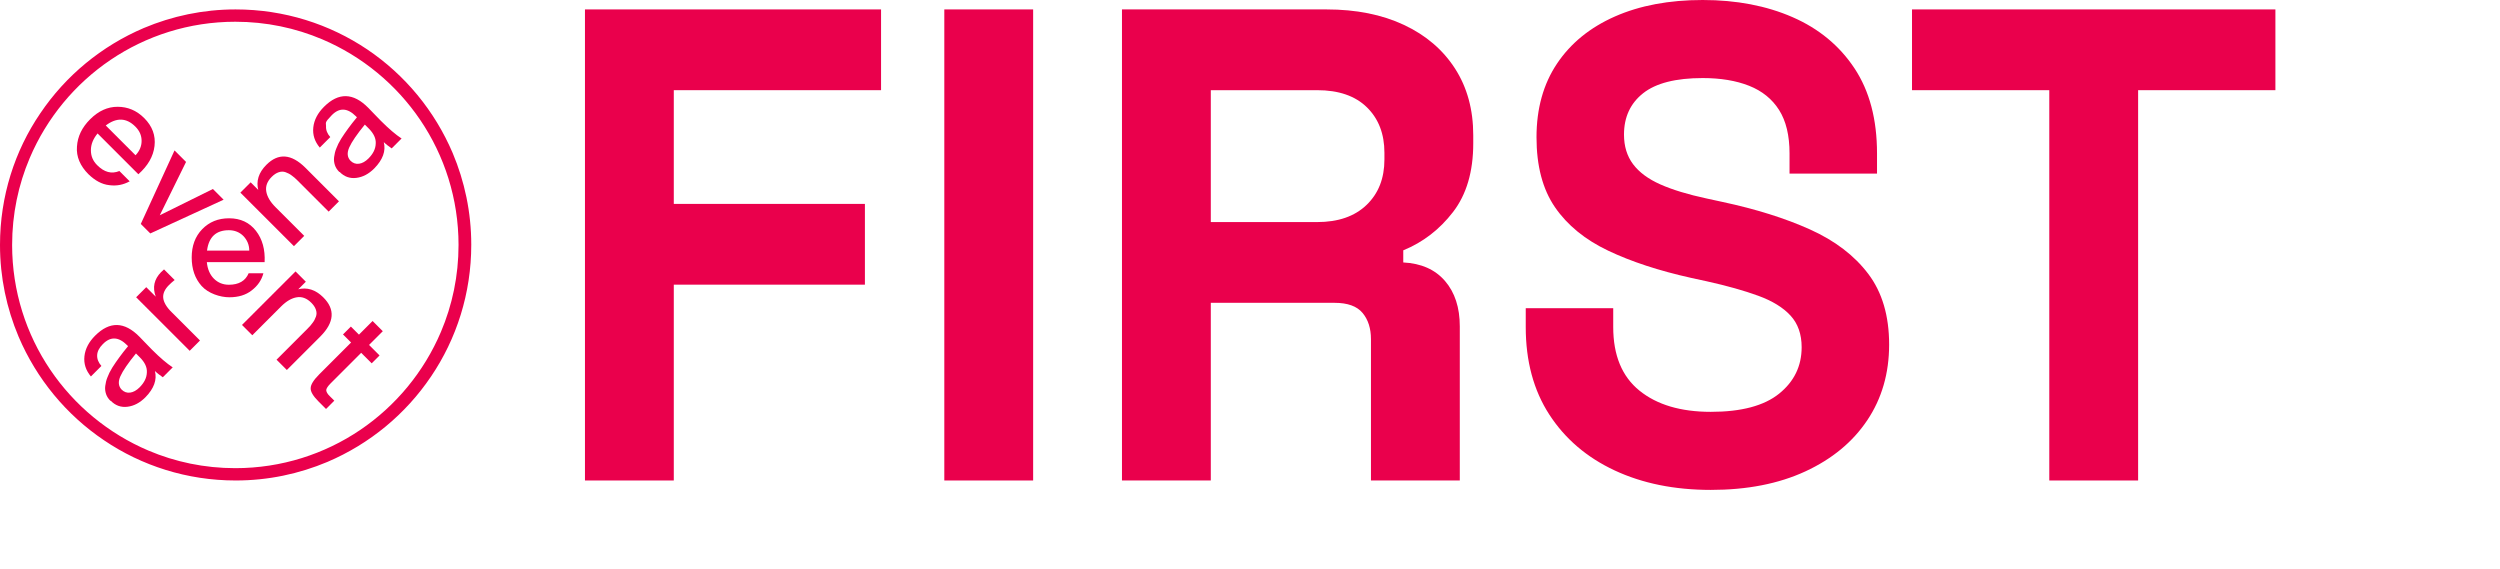
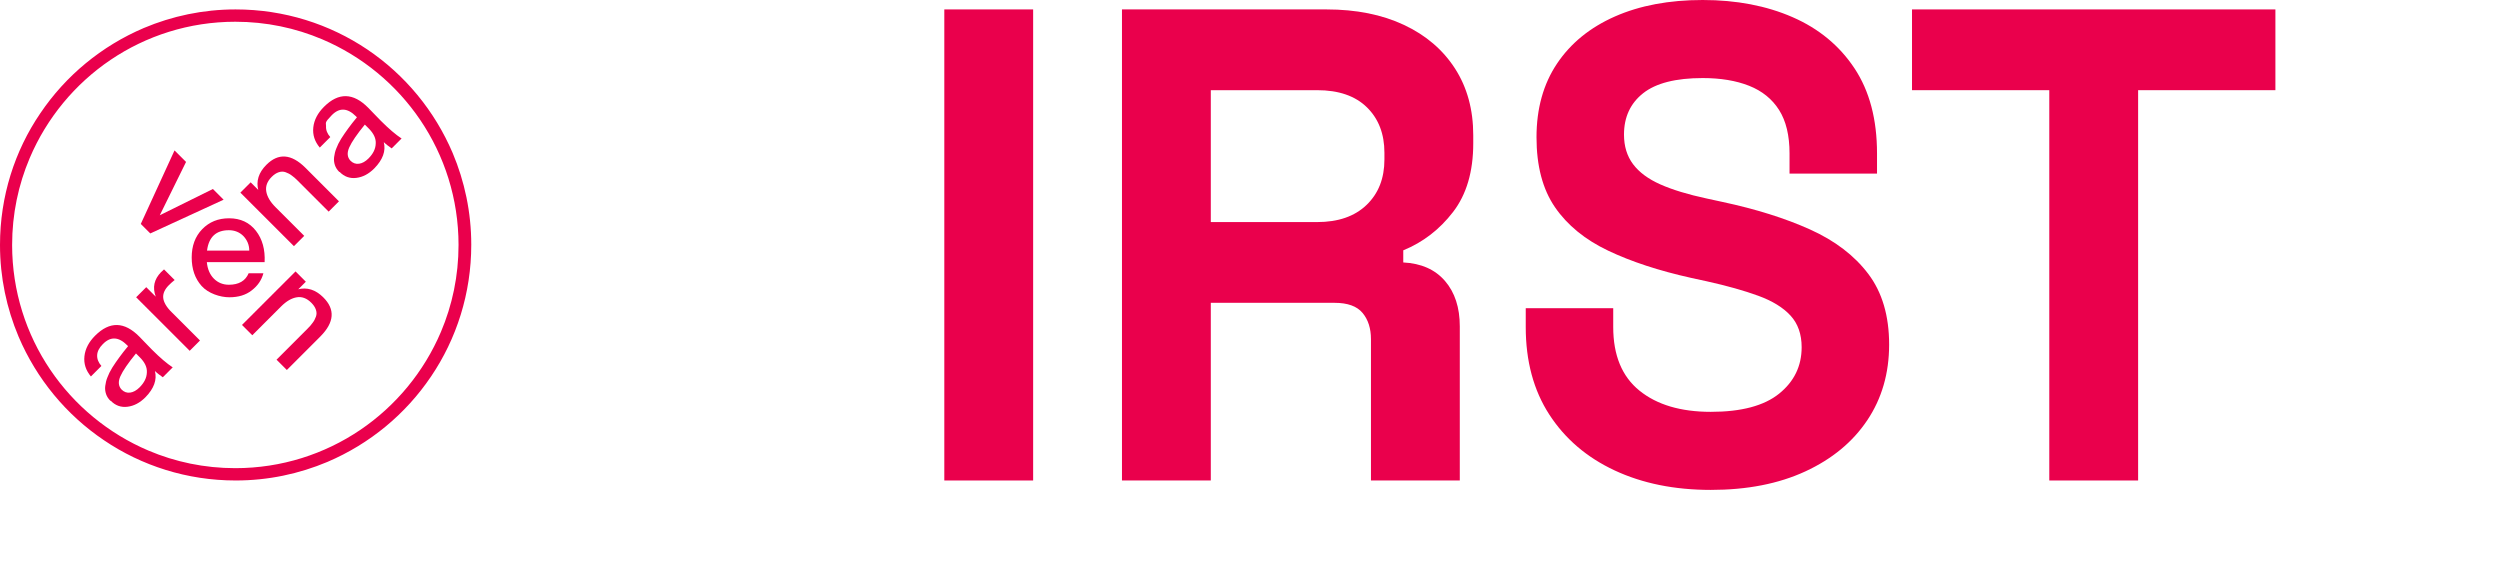
<svg xmlns="http://www.w3.org/2000/svg" width="100%" height="100%" viewBox="0 0 743 169" version="1.1" xml:space="preserve" style="fill-rule:evenodd;clip-rule:evenodd;stroke-linejoin:round;stroke-miterlimit:2;">
  <g>
-     <path d="M173.85,142.8L173.85,2.8L261.85,2.8L261.85,26.8L200.25,26.8L200.25,60.6L257.05,60.6L257.05,84.6L200.25,84.6L200.25,142.8L173.85,142.8Z" style="fill:rgb(234,0,76);fill-rule:nonzero;" />
    <rect x="280.65" y="2.8" width="26.4" height="140" style="fill:rgb(234,0,76);fill-rule:nonzero;" />
    <path d="M333.45,142.8L333.45,2.8L394.25,2.8C403.05,2.8 410.717,4.333 417.25,7.4C423.783,10.467 428.85,14.8 432.45,20.4C436.05,26 437.85,32.6 437.85,40.2L437.85,42.6C437.85,51 435.85,57.8 431.85,63C427.85,68.2 422.917,72 417.05,74.4L417.05,78C422.383,78.267 426.517,80.1 429.45,83.5C432.383,86.9 433.85,91.4 433.85,97L433.85,142.8L407.45,142.8L407.45,100.8C407.45,97.6 406.617,95 404.95,93C403.283,91 400.517,90 396.65,90L359.85,90L359.85,142.8L333.45,142.8ZM359.85,66L391.45,66C397.717,66 402.617,64.3 406.15,60.9C409.683,57.5 411.45,53 411.45,47.4L411.45,45.4C411.45,39.8 409.717,35.3 406.25,31.9C402.783,28.5 397.85,26.8 391.45,26.8L359.85,26.8L359.85,66Z" style="fill:rgb(234,0,76);fill-rule:nonzero;" />
    <path d="M508.45,145.6C497.65,145.6 488.117,143.667 479.85,139.8C471.583,135.933 465.117,130.4 460.45,123.2C455.783,116 453.45,107.333 453.45,97.2L453.45,91.6L479.45,91.6L479.45,97.2C479.45,105.6 482.05,111.9 487.25,116.1C492.45,120.3 499.517,122.4 508.45,122.4C517.517,122.4 524.283,120.6 528.75,117C533.217,113.4 535.45,108.8 535.45,103.2C535.45,99.333 534.35,96.2 532.15,93.8C529.95,91.4 526.75,89.433 522.55,87.9C518.35,86.367 513.25,84.933 507.25,83.6L502.65,82.6C493.05,80.467 484.817,77.767 477.95,74.5C471.083,71.233 465.817,66.933 462.15,61.6C458.483,56.267 456.65,49.333 456.65,40.8C456.65,32.267 458.683,24.967 462.75,18.9C466.817,12.833 472.55,8.167 479.95,4.9C487.35,1.633 496.05,0 506.05,0C516.05,0 524.95,1.7 532.75,5.1C540.55,8.5 546.683,13.567 551.15,20.3C555.617,27.033 557.85,35.467 557.85,45.6L557.85,51.6L531.85,51.6L531.85,45.6C531.85,40.267 530.817,35.967 528.75,32.7C526.683,29.433 523.717,27.033 519.85,25.5C515.983,23.967 511.383,23.2 506.05,23.2C498.05,23.2 492.15,24.7 488.35,27.7C484.55,30.7 482.65,34.8 482.65,40C482.65,43.467 483.55,46.4 485.35,48.8C487.15,51.2 489.85,53.2 493.45,54.8C497.05,56.4 501.65,57.8 507.25,59L511.85,60C521.85,62.133 530.55,64.867 537.95,68.2C545.35,71.533 551.117,75.933 555.25,81.4C559.383,86.867 561.45,93.867 561.45,102.4C561.45,110.933 559.283,118.433 554.95,124.9C550.617,131.367 544.483,136.433 536.55,140.1C528.617,143.767 519.25,145.6 508.45,145.6Z" style="fill:rgb(234,0,76);fill-rule:nonzero;" />
    <path d="M609.05,142.8L609.05,26.8L568.25,26.8L568.25,2.8L676.25,2.8L676.25,26.8L635.45,26.8L635.45,142.8L609.05,142.8Z" style="fill:rgb(234,0,76);fill-rule:nonzero;" />
  </g>
  <g>
    <path d="M0,72.8L3.602,72.8C3.602,63.615 5.463,54.91 8.825,46.985C13.868,35.098 22.273,24.953 32.839,17.809C43.405,10.664 56.192,6.462 69.94,6.462C79.125,6.462 87.83,8.323 95.755,11.685C107.642,16.728 117.787,25.133 124.931,35.699C132.075,46.265 136.278,59.052 136.278,72.8C136.278,81.985 134.417,90.69 131.055,98.615C126.012,110.502 117.607,120.647 107.041,127.791C96.475,134.936 83.688,139.138 69.94,139.138C60.755,139.138 52.05,137.277 44.125,133.915C32.238,128.872 22.093,120.467 14.949,109.901C7.804,99.335 3.602,86.548 3.602,72.8L0,72.8C0,82.466 1.981,91.651 5.523,100.056C10.866,112.603 19.691,123.289 30.918,130.853C42.084,138.417 55.592,142.8 70.06,142.8C79.726,142.8 88.911,140.819 97.316,137.277C109.863,131.934 120.549,123.109 128.113,111.882C135.678,100.716 140.06,87.208 140.06,72.74C140.06,63.074 138.079,53.889 134.537,45.484C129.194,32.937 120.369,22.251 109.142,14.687C97.976,7.183 84.528,2.8 70,2.8C60.334,2.8 51.149,4.781 42.744,8.323C30.197,13.666 19.511,22.491 11.947,33.718C4.383,44.824 0,58.332 0,72.8Z" style="fill:rgb(234,0,76);fill-rule:nonzero;" />
    <g>
-       <path d="M35.42,50.767L38.542,53.889C36.681,54.91 34.7,55.33 32.479,55.03C30.257,54.79 28.216,53.649 26.295,51.788C23.834,49.327 22.633,46.565 22.873,43.563C23.053,40.562 24.374,37.86 26.775,35.459C29.237,32.997 31.938,31.737 34.94,31.737C37.942,31.737 40.583,32.817 42.864,35.098C45.266,37.5 46.286,40.261 45.926,43.383C45.566,46.505 43.945,49.267 41.123,51.788L28.997,39.661C27.676,41.282 27.015,42.903 27.015,44.644C27.015,46.385 27.616,47.826 28.877,49.086C30.978,51.188 33.139,51.788 35.48,50.827L35.42,50.767ZM31.398,37.26L40.283,46.145C41.484,44.884 42.084,43.443 42.084,41.882C42.084,40.261 41.484,38.881 40.223,37.62C37.581,34.978 34.64,34.858 31.398,37.32L31.398,37.26Z" style="fill:rgb(234,0,76);fill-rule:nonzero;" />
      <path d="M47.487,63.975L63.276,56.17L66.458,59.352L44.666,69.378L41.844,66.556L51.87,44.704L55.292,48.126L47.487,63.975Z" style="fill:rgb(234,0,76);fill-rule:nonzero;" />
      <path d="M88.491,86.008C91.252,85.287 93.774,86.068 96.115,88.409C99.657,91.951 99.357,95.793 95.274,99.936L85.249,109.961L82.187,106.899L91.372,97.714C92.033,97.054 92.573,96.454 92.933,95.913C93.353,95.373 93.654,94.773 93.894,94.112C94.134,93.452 94.134,92.791 93.894,92.071C93.654,91.351 93.233,90.69 92.513,89.97C91.192,88.649 89.751,88.109 88.25,88.349C86.69,88.589 85.129,89.49 83.508,91.11L74.983,99.635L71.921,96.574L87.83,80.664L90.892,83.726L88.611,86.008L88.491,86.008Z" style="fill:rgb(234,0,76);fill-rule:nonzero;" />
-       <path d="M110.703,95.373L113.765,98.435L109.683,102.517L112.804,105.639L110.463,107.98L107.341,104.858L98.276,113.923C97.436,114.764 97.015,115.424 96.955,115.905C96.955,116.385 97.256,117.045 98.036,117.766L99.357,119.086L96.895,121.548L94.674,119.327C93.053,117.706 92.273,116.385 92.333,115.364C92.333,114.344 93.173,112.963 94.854,111.282L104.34,101.797L101.938,99.395L104.28,97.054L106.681,99.455L110.763,95.373L110.703,95.373Z" style="fill:rgb(234,0,76);fill-rule:nonzero;" />
    </g>
    <g>
      <path d="M32.839,119.146C32.178,118.486 31.758,117.826 31.518,117.105C31.278,116.385 31.158,115.544 31.278,114.704C31.398,113.863 31.578,112.963 31.938,112.122C32.238,111.282 32.719,110.321 33.379,109.241C34.039,108.16 34.76,107.2 35.48,106.179C36.201,105.219 37.041,104.078 38.062,102.877L37.762,102.577C35.24,100.056 32.839,99.936 30.557,102.277C29.477,103.357 28.937,104.438 28.877,105.519C28.816,106.659 29.237,107.74 30.137,108.761L27.015,111.882C25.515,110.081 24.854,108.1 25.094,105.879C25.334,103.658 26.415,101.616 28.276,99.755C32.599,95.433 36.981,95.553 41.424,100.056C41.544,100.176 42.084,100.776 43.165,101.857C44.245,102.997 44.906,103.658 45.146,103.898C47.547,106.299 49.588,108.04 51.329,109.181L48.388,112.122C47.547,111.522 46.707,110.922 46.046,110.261C46.707,112.903 45.746,115.484 43.225,118.066C41.544,119.747 39.803,120.647 37.882,120.887C35.961,121.128 34.28,120.527 32.899,119.086L32.839,119.146ZM40.463,104.978C38.062,107.92 36.501,110.201 35.78,111.822C35.06,113.443 35.18,114.764 36.141,115.785C36.861,116.505 37.702,116.805 38.662,116.685C39.623,116.565 40.583,116.025 41.484,115.124C42.864,113.743 43.585,112.303 43.645,110.742C43.765,109.181 43.045,107.68 41.544,106.179L40.403,105.038L40.463,104.978Z" style="fill:rgb(234,0,76);fill-rule:nonzero;" />
      <path d="M51.87,83.246C51.269,83.726 50.669,84.267 50.189,84.747C48.988,85.948 48.388,87.208 48.508,88.529C48.628,89.79 49.468,91.291 51.089,92.851L59.434,101.196L56.372,104.258L40.463,88.349L43.465,85.347L46.286,88.169C45.266,85.407 45.806,83.006 47.847,80.905C48.268,80.484 48.568,80.244 48.748,80.064L51.93,83.246L51.87,83.246Z" style="fill:rgb(234,0,76);fill-rule:nonzero;" />
      <path d="M73.902,81.205L78.285,81.205C77.744,83.246 76.604,84.927 74.803,86.308C73.062,87.689 70.84,88.349 68.139,88.349C65.437,88.349 61.895,87.208 59.914,84.987C57.933,82.766 56.973,79.944 56.973,76.522C56.973,73.1 57.993,70.279 60.094,68.117C62.196,65.956 64.837,64.875 68.079,64.875C71.501,64.875 74.142,66.136 76.063,68.598C77.985,71.059 78.825,74.181 78.645,77.903L61.475,77.903C61.655,79.944 62.376,81.625 63.576,82.826C64.777,84.026 66.278,84.627 68.019,84.627C70.961,84.627 72.942,83.486 73.902,81.205ZM61.535,74.481L74.082,74.481C74.082,72.74 73.422,71.299 72.341,70.158C71.201,69.018 69.76,68.417 68.019,68.417C64.237,68.417 62.075,70.399 61.535,74.421L61.535,74.481Z" style="fill:rgb(234,0,76);fill-rule:nonzero;" />
      <path d="M76.784,56.591C76.063,53.829 76.844,51.308 79.185,48.966C82.727,45.424 86.569,45.725 90.712,49.807L100.738,59.833L97.676,62.894L88.491,53.709C87.83,53.049 87.23,52.508 86.69,52.148C86.149,51.728 85.549,51.428 84.889,51.188C84.228,50.948 83.568,50.948 82.847,51.188C82.127,51.428 81.467,51.848 80.746,52.568C79.425,53.889 78.885,55.33 79.125,56.831C79.365,58.392 80.266,59.953 81.887,61.574L90.412,70.098L87.35,73.16L71.441,57.251L74.503,54.189L76.784,56.471L76.784,56.591Z" style="fill:rgb(234,0,76);fill-rule:nonzero;" />
      <path d="M100.858,51.128C100.197,50.467 99.777,49.807 99.537,49.086C99.297,48.366 99.177,47.526 99.297,46.685C99.417,45.845 99.597,44.944 99.957,44.104C100.257,43.263 100.738,42.303 101.398,41.222C102.058,40.141 102.779,39.181 103.499,38.16C104.22,37.2 105.06,36.059 106.081,34.858L105.78,34.558C103.259,32.037 100.858,31.917 98.576,34.258C96.295,36.599 96.955,36.419 96.895,37.5C96.835,38.64 97.256,39.721 98.156,40.742L95.034,43.863C93.533,42.062 92.873,40.081 93.113,37.86C93.353,35.639 94.434,33.598 96.295,31.737C100.617,27.414 105,27.534 109.443,32.037C109.563,32.157 110.103,32.757 111.184,33.838C112.264,34.978 112.925,35.639 113.165,35.879C115.566,38.28 117.607,40.021 119.348,41.162L116.407,44.104C115.566,43.503 114.726,42.903 114.065,42.243C114.726,44.884 113.765,47.466 111.244,50.047C109.563,51.728 107.822,52.628 105.901,52.869C103.979,53.109 102.298,52.508 100.918,51.068L100.858,51.128ZM108.482,36.96C106.081,39.901 104.52,42.183 103.799,43.803C103.079,45.424 103.199,46.745 104.16,47.766C104.88,48.486 105.72,48.786 106.681,48.666C107.642,48.546 108.602,48.006 109.503,47.105C110.883,45.725 111.604,44.284 111.664,42.723C111.784,41.162 111.063,39.661 109.563,38.16L108.422,37.02L108.482,36.96Z" style="fill:rgb(234,0,76);fill-rule:nonzero;" />
    </g>
  </g>
</svg>